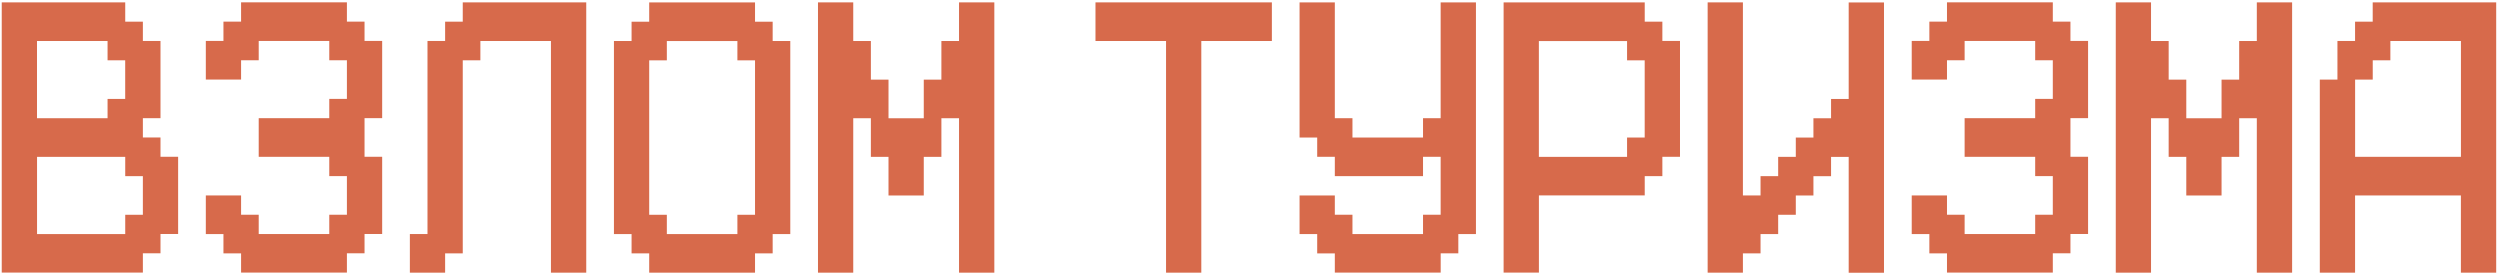
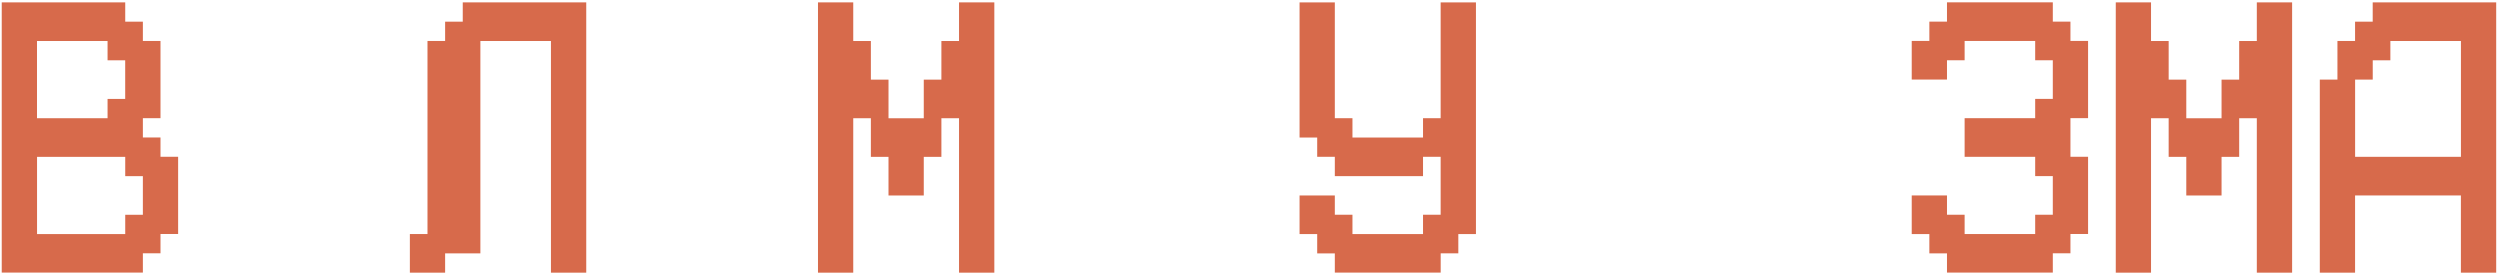
<svg xmlns="http://www.w3.org/2000/svg" width="631" height="69" viewBox="0 0 631 69" fill="none">
  <path d="M0.439 68.82V0.6H31.609V5.47H36.06V10.34H40.509V29.83H36.06V34.7H40.509V39.57H44.959V59.06H40.509V63.93H36.06V68.8H0.439V68.82ZM27.149 29.84V24.97H31.6V15.22H27.149V10.35H9.339V29.84H27.149ZM31.609 59.08V54.21H36.06V44.46H31.609V39.59H9.35V59.08H31.609Z" fill="#D76A4B" />
-   <path d="M60.849 68.82V63.95H56.399V59.08H51.949V49.33H60.849V54.2H65.299V59.07H83.109V54.2H87.559V44.45H83.109V39.58H65.299V29.83H83.109V24.96H87.559V15.21H83.109V10.34H65.299V15.21H60.849V20.08H51.949V10.33H56.399V5.46H60.849V0.59H87.559V5.46H92.009V10.33H96.459V29.82H92.009V39.57H96.459V59.06H92.009V63.93H87.559V68.8H60.849V68.82Z" fill="#D76A4B" />
-   <path d="M103.449 68.82V59.07H107.899V10.34H112.349V5.47H116.799V0.6H147.969V68.82H139.059V10.35H121.249V15.22H116.799V63.95H112.349V68.82H103.449Z" fill="#D76A4B" />
-   <path d="M163.859 68.82V63.95H159.409V59.08H154.959V10.35H159.409V5.48H163.859V0.61H190.569V5.48H195.019V10.35H199.469V59.08H195.019V63.95H190.569V68.82H163.859ZM186.119 59.08V54.21H190.569V15.23H186.119V10.36H168.309V15.23H163.859V54.21H168.309V59.08H186.119Z" fill="#D76A4B" />
+   <path d="M103.449 68.82V59.07H107.899V10.34H112.349V5.47H116.799V0.6H147.969V68.82H139.059V10.35H121.249V15.22V63.95H112.349V68.82H103.449Z" fill="#D76A4B" />
  <path d="M206.459 68.82V0.6H215.359V10.35H219.809V20.1H224.259V29.85H233.159V20.1H237.609V10.35H242.059V0.6H250.969V68.82H242.059V29.84H237.609V39.59H233.159V49.34H224.259V39.59H219.809V29.84H215.359V68.82H206.459Z" fill="#D76A4B" />
-   <path d="M294.31 68.82V10.35H276.5V0.6H321.02V10.35H303.21V68.82H294.31Z" fill="#D76A4B" />
  <path d="M336.91 68.82V63.95H332.46V59.08H328.01V49.33H336.91V54.2H341.36V59.07H359.17V54.2H363.62V39.58H359.17V44.45H336.91V39.58H332.46V34.71H328.01V0.6H336.91V29.84H341.36V34.71H359.17V29.84H363.62V0.6H372.53V59.07H368.08V63.94H363.63V68.81H336.92L336.91 68.82Z" fill="#D76A4B" />
-   <path d="M379.51 68.82V0.6H415.13V5.47H419.58V10.34H424.03V39.58H419.58V44.45H415.13V49.32H388.42V68.81H379.52L379.51 68.82ZM410.67 39.59V34.72H415.12V15.23H410.67V10.36H388.41V39.6H410.67V39.59Z" fill="#D76A4B" />
-   <path d="M431.01 68.82V0.6H439.91V49.33H444.36V44.46H448.81V39.59H453.26V34.72H457.71V29.85H462.16V24.98H466.61V0.62H475.52V68.84H466.61V39.6H462.16V44.47H457.71V49.34H453.26V54.21H448.81V59.08H444.36V63.95H439.91V68.82H431.01Z" fill="#D76A4B" />
  <path d="M491.419 68.82V63.95H486.97V59.08H482.52V49.33H491.419V54.2H495.87V59.07H513.68V54.2H518.129V44.45H513.68V39.58H495.87V29.83H513.68V24.96H518.129V15.21H513.68V10.34H495.87V15.21H491.419V20.08H482.52V10.33H486.97V5.46H491.419V0.59H518.129V5.46H522.58V10.33H527.029V29.82H522.58V39.57H527.029V59.06H522.58V63.93H518.129V68.8H491.419V68.82Z" fill="#D76A4B" />
  <path d="M534.02 68.82V0.6H542.919V10.35H547.37V20.1H551.819V29.85H560.72V20.1H565.169V10.35H569.62V0.6H578.529V68.82H569.62V29.84H565.169V39.59H560.72V49.34H551.819V39.59H547.37V29.84H542.919V68.82H534.02Z" fill="#D76A4B" />
  <path d="M585.52 68.82V20.09H589.97V10.34H594.419V5.47H598.87V0.6H630.04V68.82H621.129V49.33H594.419V68.82H585.52ZM621.14 39.59V10.35H603.33V15.22H598.879V20.09H594.43V39.58H621.14V39.59Z" fill="#D76A4B" />
</svg>